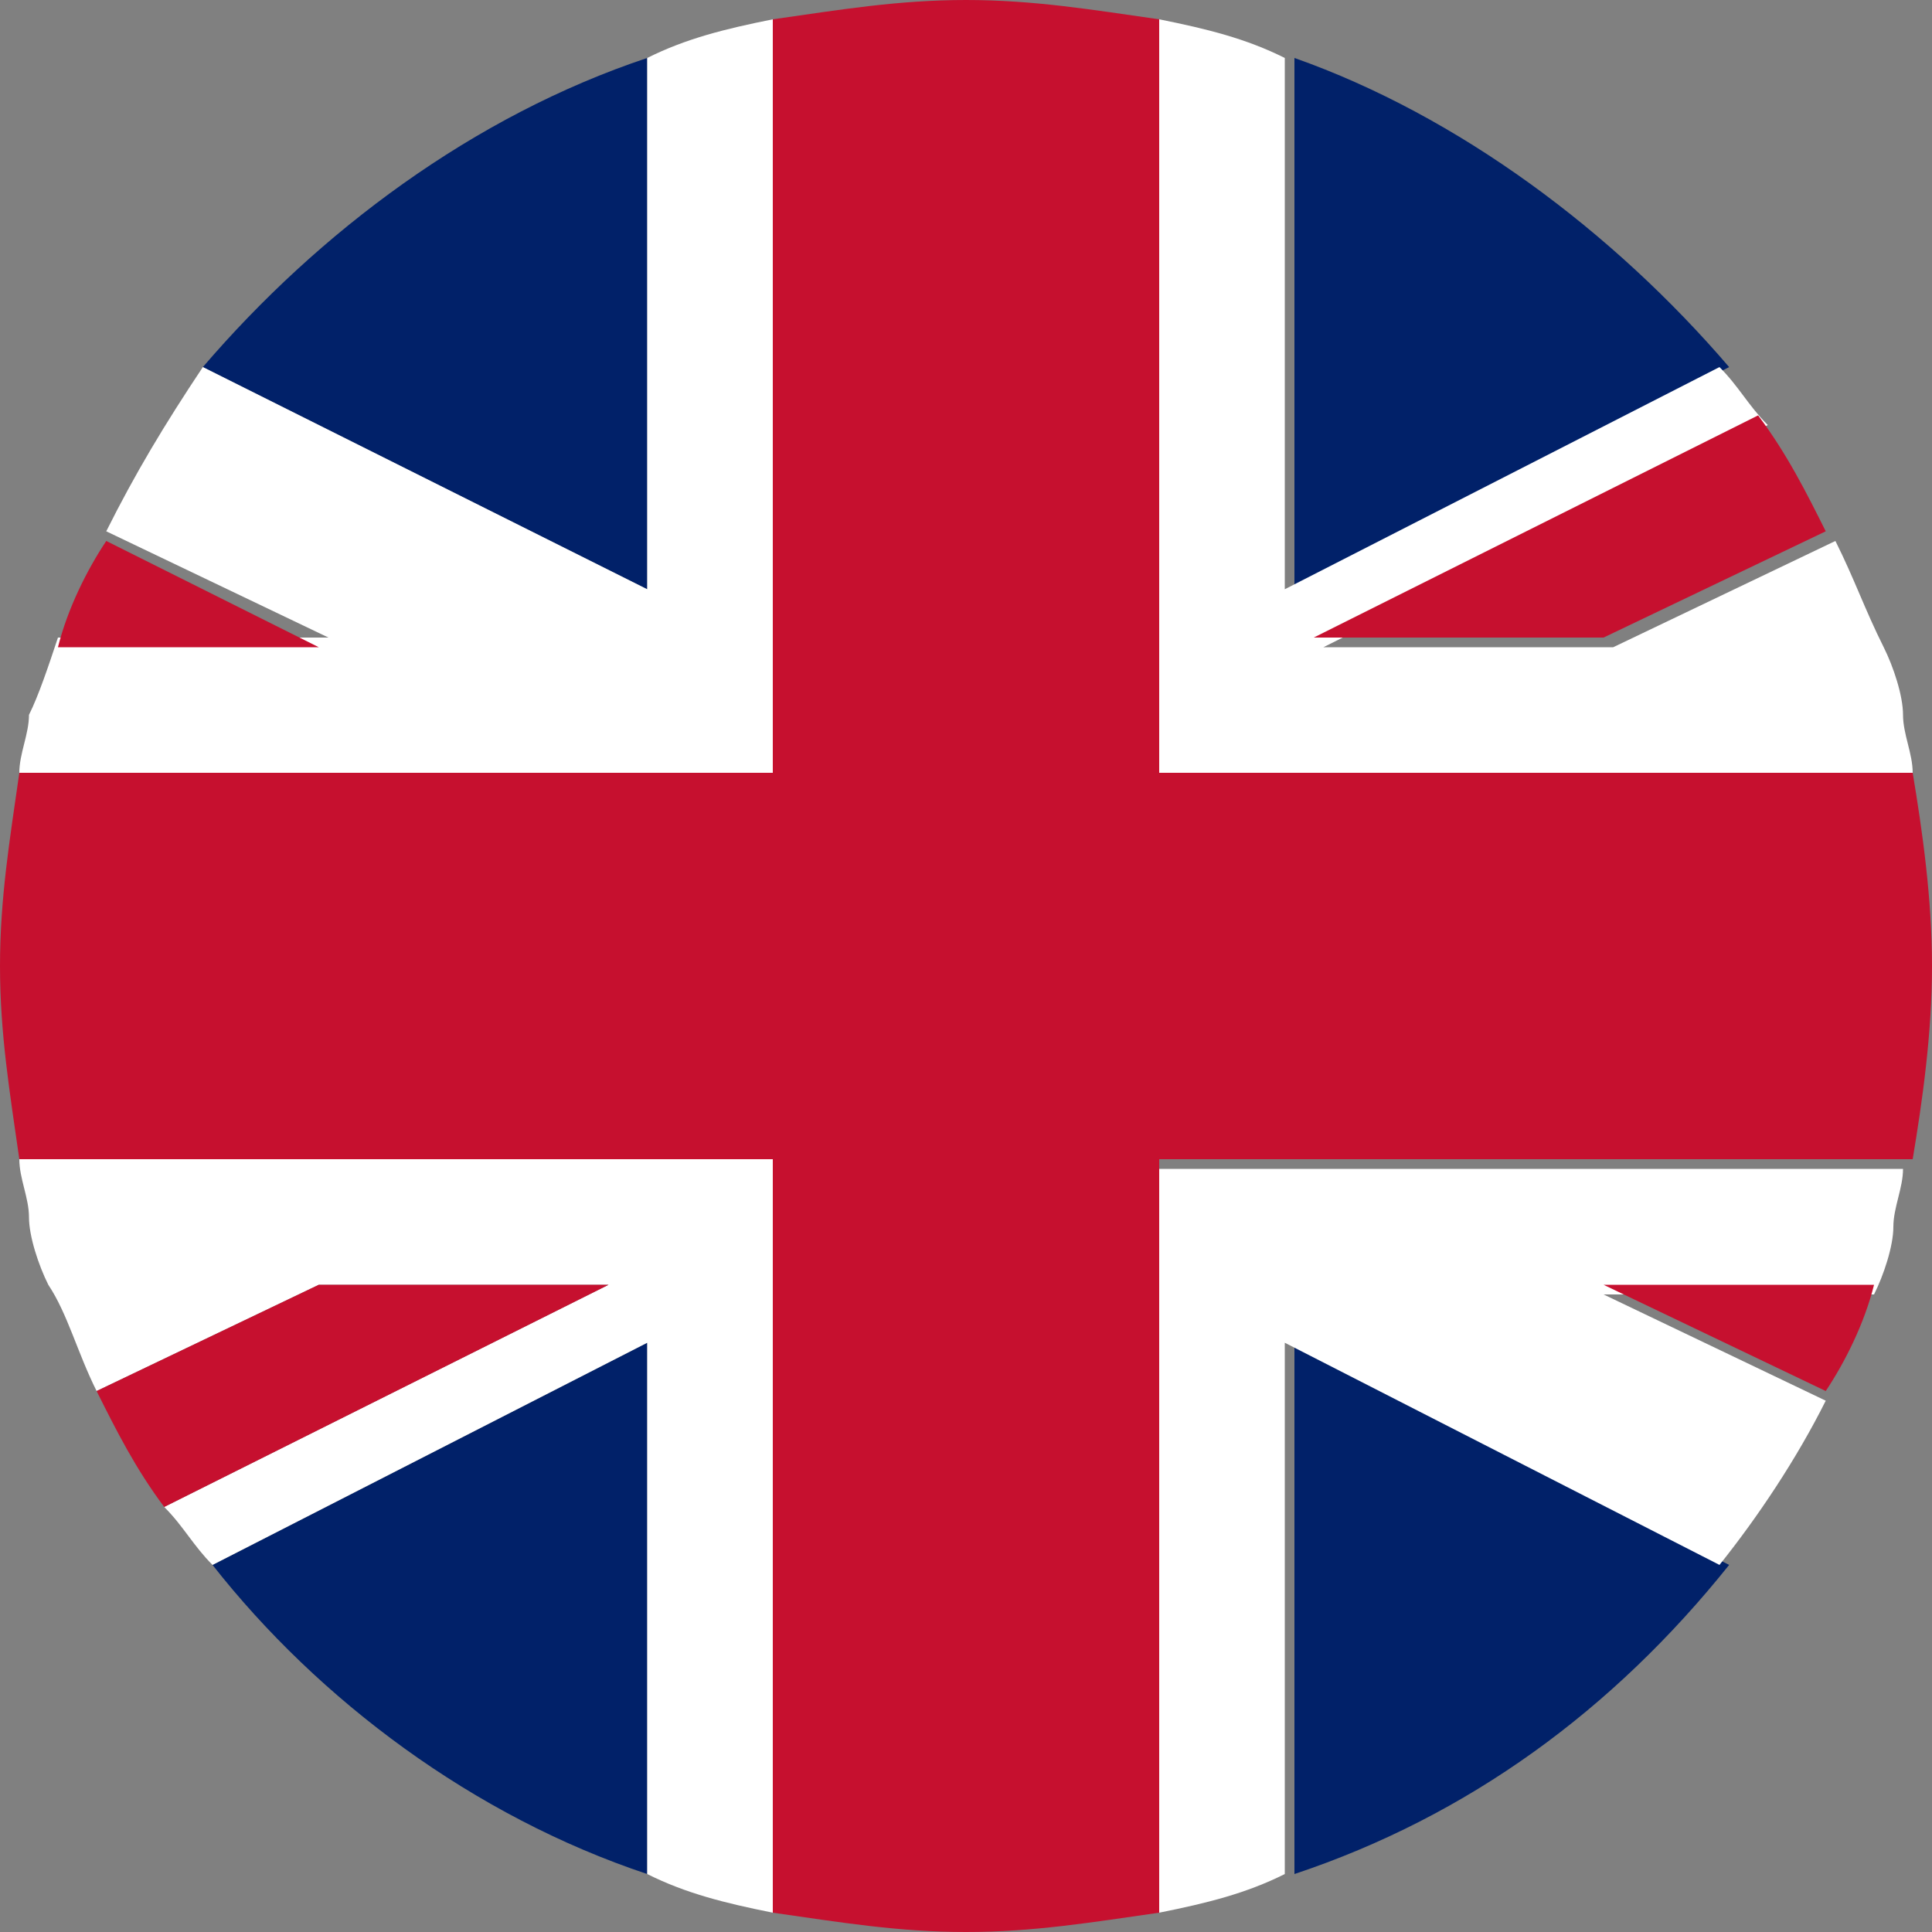
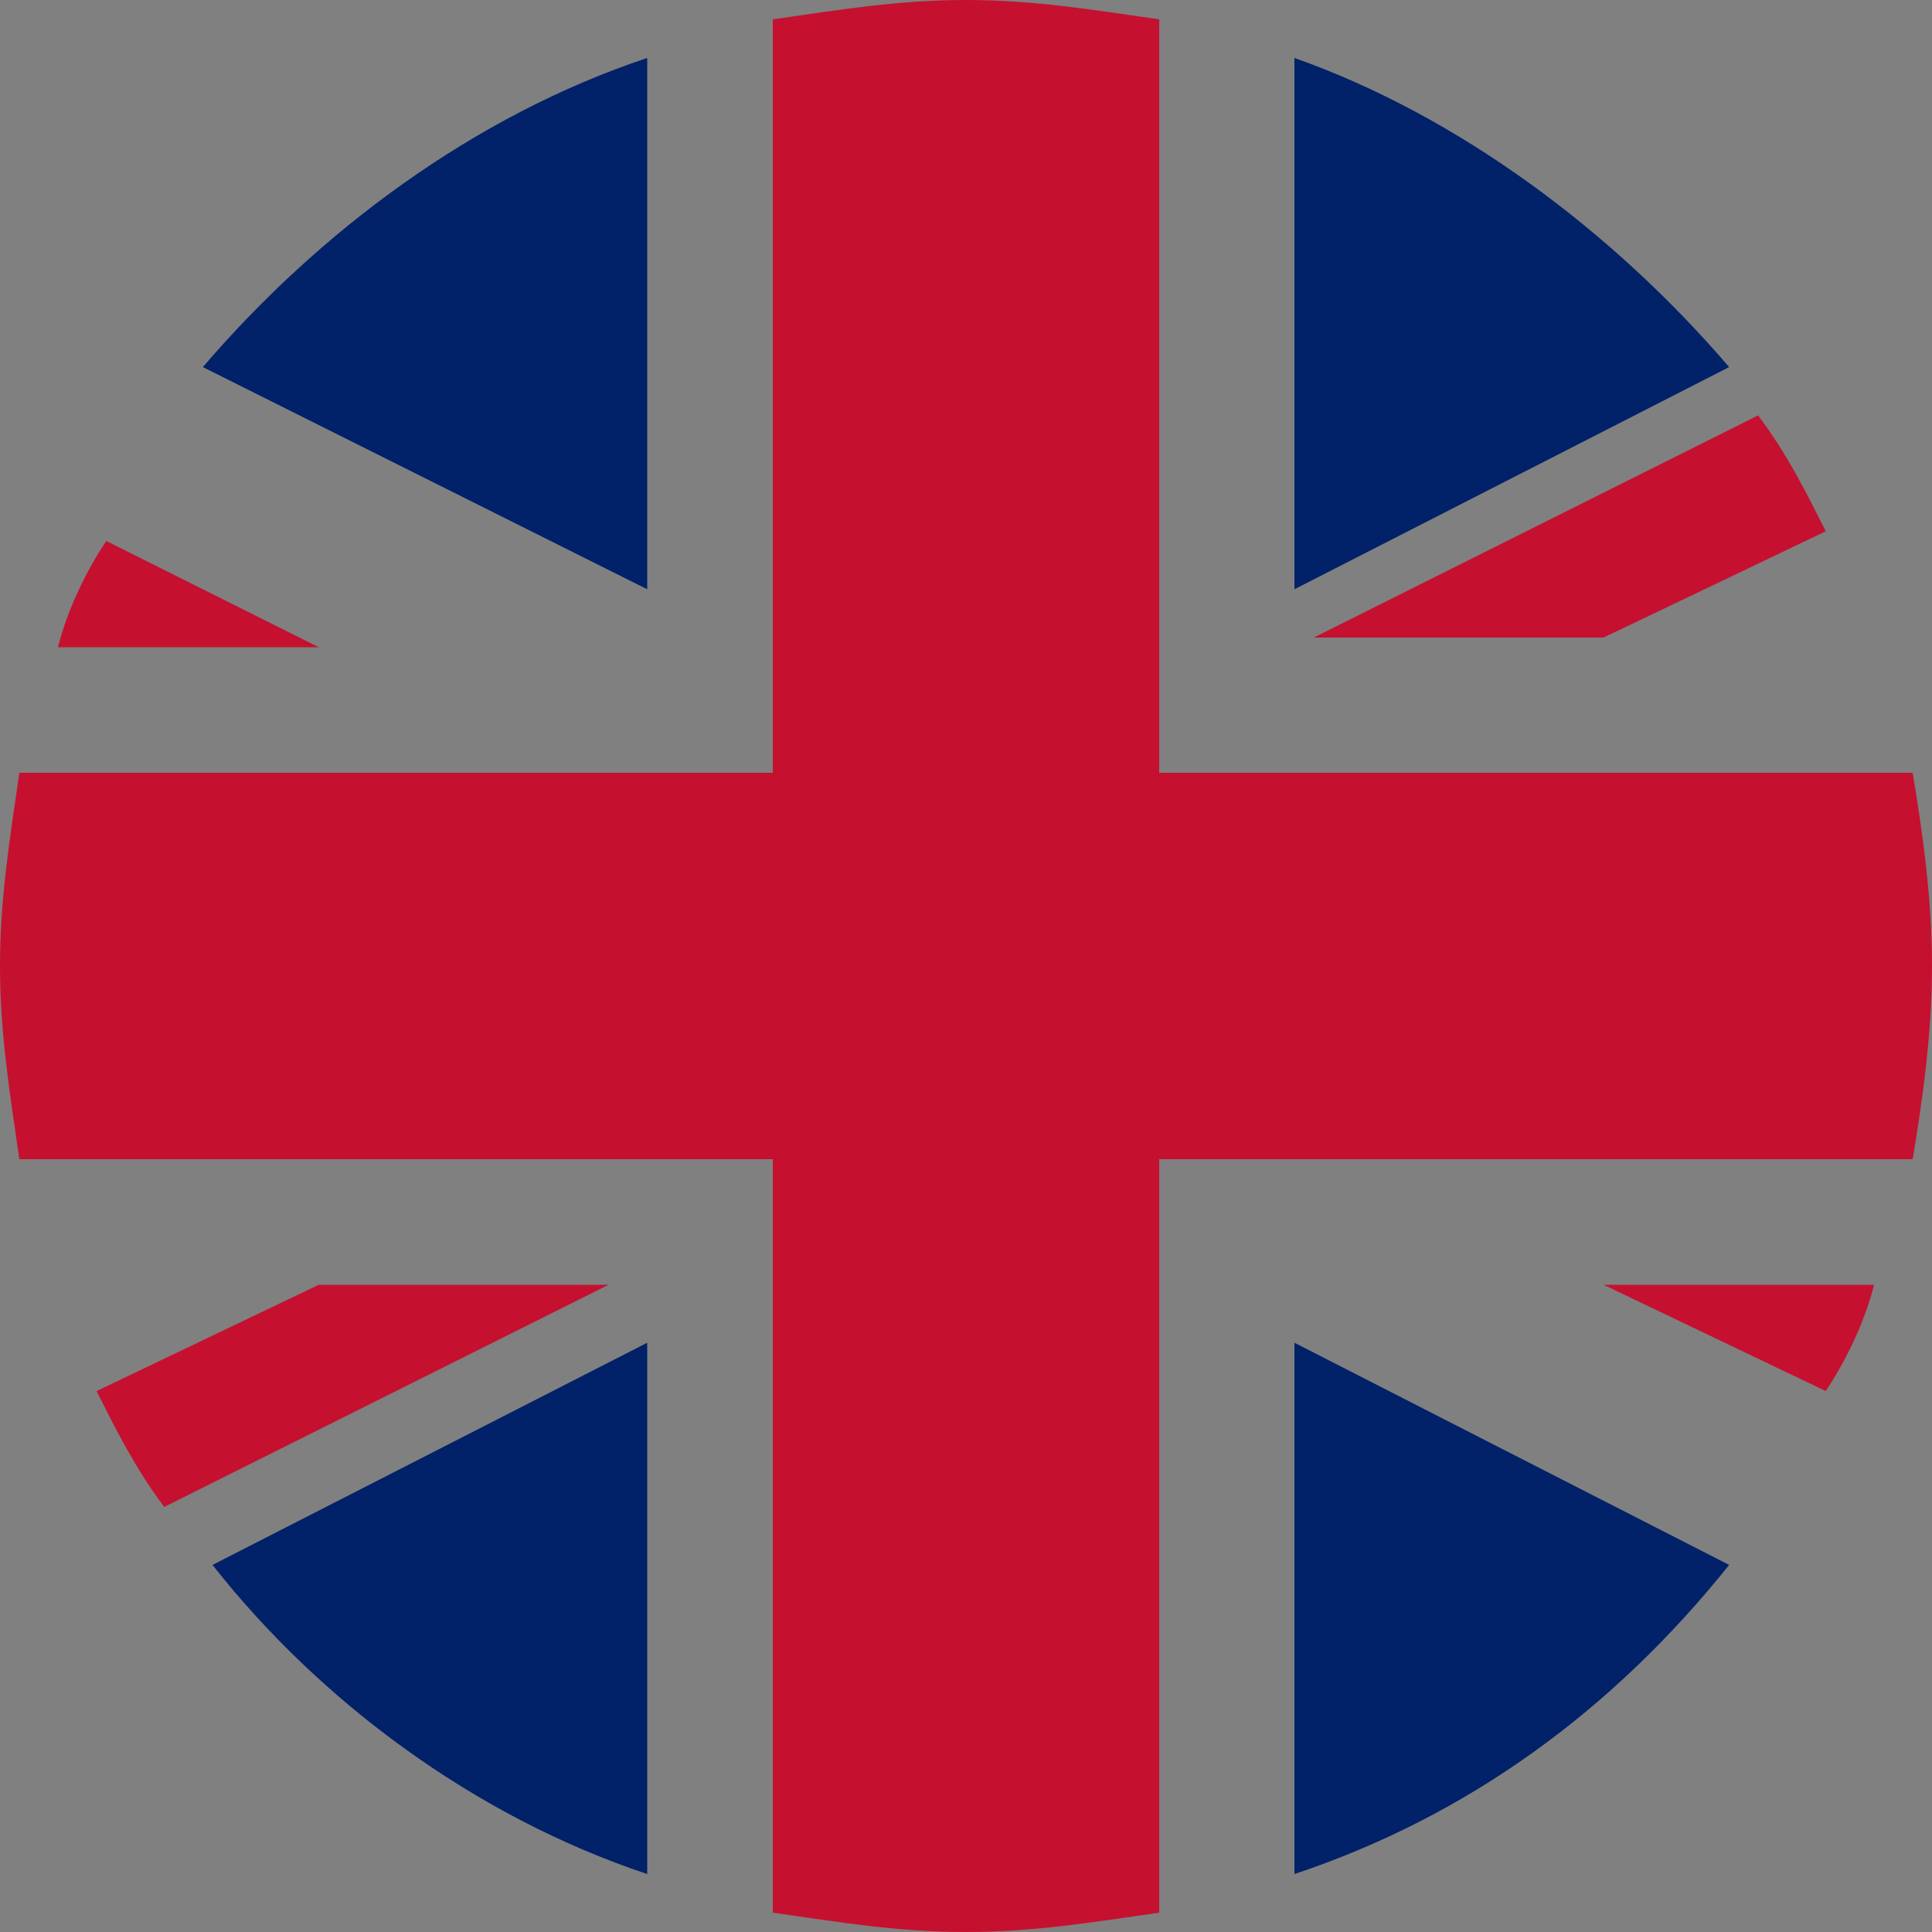
<svg xmlns="http://www.w3.org/2000/svg" viewBox="0 0 20 20" xml:space="preserve">
  <rect x="0" y="0" width="20" height="20" fill="#808080" stroke="none" />
  <path fill="#012169" d="M6.7 13.9v5.5c-1.8-.6-3.4-1.8-4.5-3.2l4.5-2.3zM6.7.6v5.5L2.1 3.8C3.3 2.4 4.9 1.2 6.7.6zM17.9 3.8l-4.5 2.3V.6c1.7.6 3.3 1.8 4.5 3.2zM17.9 16.2c-1.2 1.5-2.7 2.6-4.5 3.2v-5.5l4.5 2.3z" />
-   <path fill="#FFF" d="M19.8 8H12V.2c.5.1.9.2 1.3.4v5.5l4.5-2.3c.2.2.3.4.5.6l-4.6 2.3h3L19 5.6c.2.4.3.7.5 1.1.1.2.2.5.2.7 0 .2.1.4.1.6zM12 12v7.8c.5-.1.9-.2 1.3-.4v-5.5l4.5 2.3c.4-.5.8-1.1 1.1-1.7l-2.3-1.1h2.8c.1-.2.2-.5.2-.7 0-.2.1-.4.1-.6H12z" />
  <path fill="none" d="M12 13.3v-.1M8 6.7v.1" />
-   <path fill="#FFF" d="M8 12v7.8c-.5-.1-.9-.2-1.3-.4v-5.5l-4.5 2.3c-.2-.2-.3-.4-.5-.6l4.6-2.3h-3L1 14.4c-.2-.4-.3-.8-.5-1.1-.1-.2-.2-.5-.2-.7 0-.2-.1-.4-.1-.6H8zM6.7.6v5.5L2.1 3.8c-.4.6-.7 1.1-1 1.7l2.3 1.1H.6c-.1.3-.2.6-.3.8 0 .2-.1.4-.1.6H8V.2c-.5.1-.9.2-1.3.4z" />
  <path fill="#C6102F" d="m18.9 5.5-2.3 1.1h-3l4.6-2.3c.3.4.5.8.7 1.2zM19.4 13.3c-.1.4-.3.8-.5 1.1l-2.3-1.1h2.8zM3.3 6.7H.6c.1-.4.3-.8.5-1.1l2.2 1.1zM6.3 13.3l-4.6 2.3c-.3-.4-.5-.8-.7-1.2l2.3-1.1h3z" />
  <path fill="#C6102F" d="M20 10c0 .7-.1 1.4-.2 2H12v7.8c-.7.1-1.3.2-2 .2s-1.3-.1-2-.2V12H.2c-.1-.7-.2-1.3-.2-2s.1-1.3.2-2H8V.2C8.7.1 9.3 0 10 0s1.3.1 2 .2V8h7.8c.1.6.2 1.3.2 2z" />
</svg>